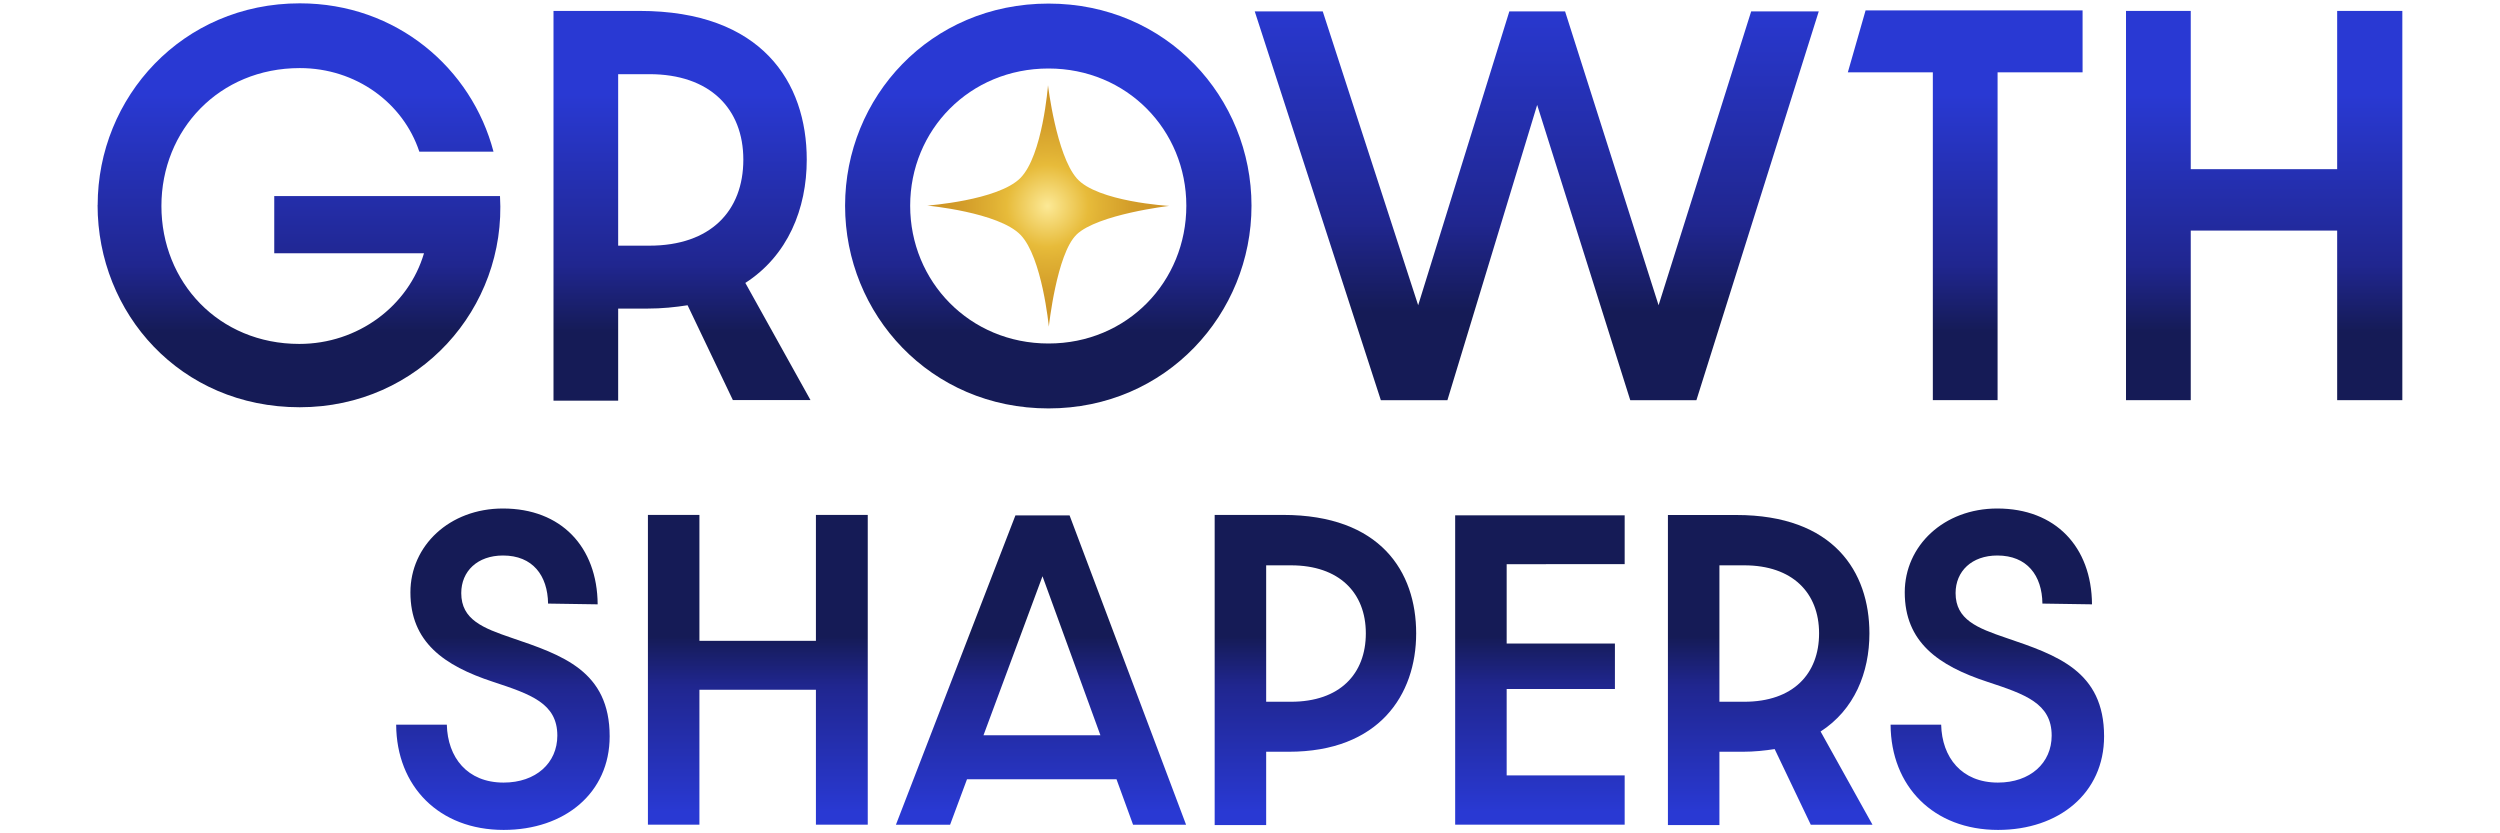
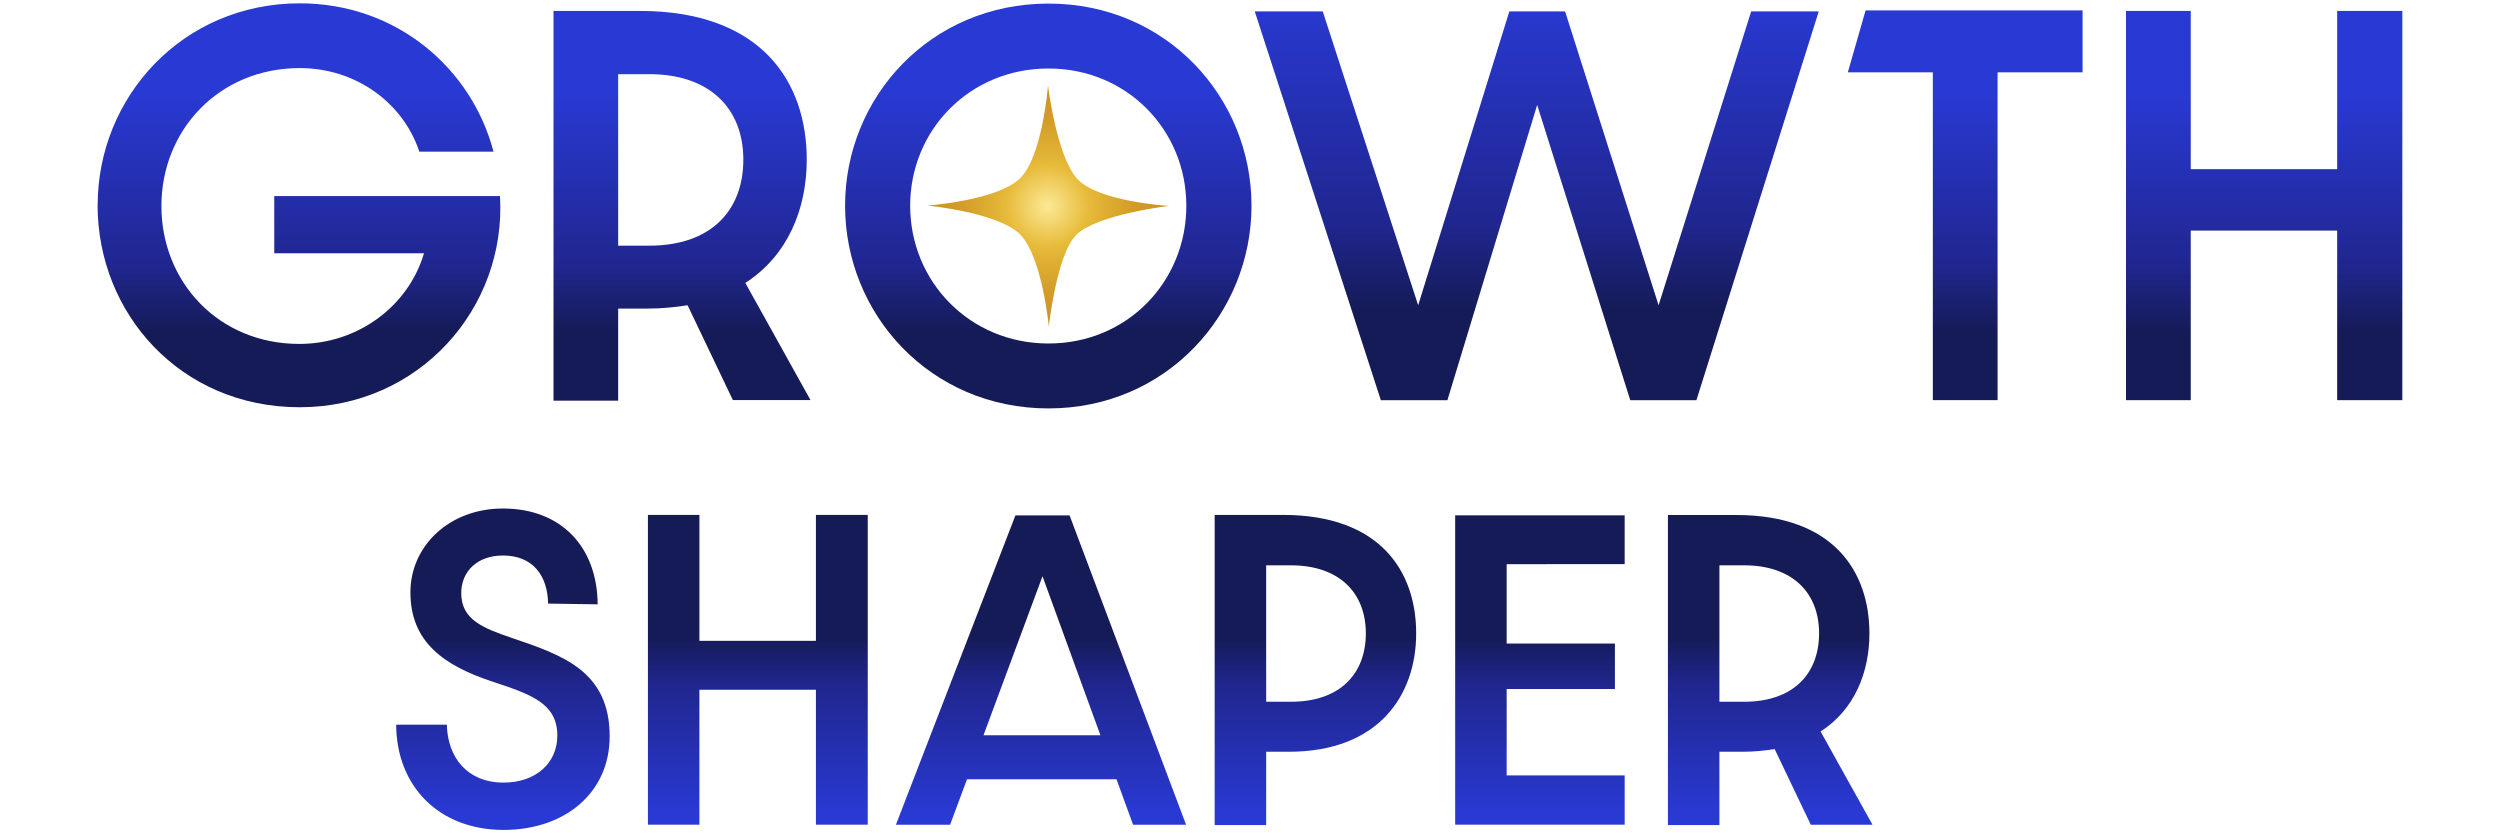
<svg xmlns="http://www.w3.org/2000/svg" xmlns:xlink="http://www.w3.org/1999/xlink" data-name="Layer 7" viewBox="0 0 300 100">
  <defs>
    <linearGradient id="a" x1="35.89" x2="35.89" y1="6.3" y2="39.87" data-name="GS Blue Gradient 2" gradientUnits="userSpaceOnUse">
      <stop offset=".15" stop-color="#2939d3" />
      <stop offset=".76" stop-color="#20268f" />
      <stop offset="1" stop-color="#151b56" />
    </linearGradient>
    <linearGradient xlink:href="#a" id="b" x1="81.83" x2="81.83" y1="6.3" y2="39.87" data-name="GS Blue Gradient 2" />
    <linearGradient xlink:href="#a" id="c" x1="184.41" x2="184.41" y1="-6.77" y2="37.37" data-name="GS Blue Gradient 2" />
    <linearGradient xlink:href="#a" id="d" x1="235.82" x2="235.82" y1="6.3" y2="39.87" data-name="GS Blue Gradient 2" />
    <linearGradient xlink:href="#a" id="e" x1="271.7" x2="271.7" y1="6.3" y2="39.87" data-name="GS Blue Gradient 2" />
    <linearGradient xlink:href="#a" id="f" x1="60.34" x2="60.34" y1="101.17" y2="76.37" data-name="GS Blue Gradient 2" />
    <linearGradient xlink:href="#a" id="g" x1="90.94" x2="90.94" y1="101.17" y2="76.37" data-name="GS Blue Gradient 2" />
    <linearGradient xlink:href="#a" id="h" x1="124.92" x2="124.92" y1="101.17" y2="76.37" data-name="GS Blue Gradient 2" />
    <linearGradient xlink:href="#a" id="i" x1="157.85" x2="157.85" y1="101.17" y2="76.37" data-name="GS Blue Gradient 2" />
    <linearGradient xlink:href="#a" id="j" x1="184.8" x2="184.8" y1="101.17" y2="76.37" data-name="GS Blue Gradient 2" />
    <linearGradient xlink:href="#a" id="k" x1="212.42" x2="212.42" y1="101.17" y2="76.37" data-name="GS Blue Gradient 2" />
    <linearGradient xlink:href="#a" id="l" x1="239.66" x2="239.66" y1="101.17" y2="76.37" data-name="GS Blue Gradient 2" />
    <linearGradient xlink:href="#a" id="n" x1="125.79" x2="125.79" y1="6.3" y2="39.87" data-name="GS Blue Gradient 2" />
    <radialGradient id="m" cx="125.7" cy="24.72" r="12.64" data-name="New Gradient Swatch 1" fx="125.7" fy="24.72" gradientUnits="userSpaceOnUse">
      <stop offset="0" stop-color="#fce996" />
      <stop offset=".39" stop-color="#e7bb3a" />
      <stop offset=".51" stop-color="#e0b134" />
      <stop offset=".8" stop-color="#d39d29" />
      <stop offset="1" stop-color="#cf9626" />
    </radialGradient>
  </defs>
  <path d="M11.72 24.61C11.72 11.68 21.87.4 35.98.4 47.6.4 56.61 8.22 59.22 18.2h-8.9c-1.93-5.84-7.59-10.03-14.34-10.03-9.69 0-16.61 7.43-16.61 16.55s6.86 16.55 16.55 16.55c7.03 0 13.09-4.53 14.96-10.88H32.91v-6.86H60c.79 13.43-9.69 25.34-24.03 25.34S11.71 37.59 11.71 24.61Z" style="fill:url(#a)" />
  <path d="m87.95 48.02-5.44-11.39c-1.47.23-3.06.4-4.82.4h-3.51v11.05h-7.76V1.31h10.32c14.68 0 20.07 8.56 20.07 17.85 0 5.89-2.27 11.51-7.37 14.79l7.82 14.06h-9.3ZM77.92 29.48c7.37 0 11.28-4.19 11.28-10.32S85.18 8.9 77.92 8.9h-3.74v20.58h3.74Z" style="fill:url(#b)" />
  <path d="M150.57 1.37h8.16l11.45 35.26 10.94-35.26h6.69l11.22 35.26 11.11-35.26h8.11l-14.68 46.65h-7.94l-11.17-35.43-10.77 35.43h-7.99L150.57 1.37Z" style="fill:url(#c)" />
  <path d="M231.94 8.68h-10.2l2.13-7.43h26.04v7.43h-10.2v39.34h-7.77V8.68Z" style="fill:url(#d)" />
  <path d="M255.12 1.31h7.77V20.3h17.57V1.31h7.82v46.71h-7.82V27.67h-17.57v20.35h-7.77V1.31Z" style="fill:url(#e)" />
  <path d="M47.53 86.96h6.09c.09 3.92 2.44 6.95 6.81 6.95 3.88 0 6.45-2.35 6.45-5.64 0-3.88-3.2-4.96-7.71-6.45-5.91-1.94-9.92-4.78-9.92-10.74 0-5.59 4.69-10.06 11.1-10.06 6.99 0 11.32 4.6 11.37 11.5l-5.95-.09c-.05-3.38-1.85-5.77-5.41-5.77-3.07 0-5.01 1.89-5.01 4.51 0 3.2 2.62 4.2 6.04 5.37 6.09 2.07 11.77 3.97 11.77 11.82 0 6.81-5.41 11.23-12.72 11.23-7.76 0-12.86-5.23-12.9-12.63Z" style="fill:url(#f)" />
  <path d="M77.75 61.79h6.18V76.9h13.98V61.79h6.22v37.17h-6.22V82.77H83.93v16.19h-6.18V61.79Z" style="fill:url(#g)" />
  <path d="M133.99 93.51h-17.95l-2.03 5.46h-6.5l14.34-37.12h6.5l13.98 37.12h-6.36l-1.99-5.46Zm-1.94-5.28-6.95-19.08-7.08 19.08h14.03Z" style="fill:url(#h)" />
  <path d="M145.76 61.79h8.21c11.68 0 15.97 6.81 15.97 14.21s-4.47 14.21-15.29 14.21h-2.71v8.8h-6.18V61.8Zm9.16 22.42c5.86 0 8.98-3.34 8.98-8.21s-3.2-8.16-8.98-8.16h-2.98v16.37h2.98Z" style="fill:url(#i)" />
  <path d="M174.62 61.84h20.34v5.86H180.8v9.52h12.99v5.46H180.8v10.37h14.16v5.91h-20.34V61.84Z" style="fill:url(#j)" />
  <path d="m217.29 98.96-4.33-9.07c-1.17.18-2.44.32-3.83.32h-2.8v8.8h-6.18V61.8h8.21c11.68 0 15.97 6.81 15.97 14.21 0 4.69-1.8 9.16-5.86 11.77l6.23 11.19h-7.4Zm-7.98-14.75c5.86 0 8.98-3.34 8.98-8.21s-3.2-8.16-8.98-8.16h-2.98v16.37h2.98Z" style="fill:url(#k)" />
-   <path d="M226.85 86.96h6.09c.09 3.92 2.44 6.95 6.81 6.95 3.88 0 6.45-2.35 6.45-5.64 0-3.88-3.2-4.96-7.71-6.45-5.91-1.94-9.92-4.78-9.92-10.74 0-5.59 4.69-10.06 11.1-10.06 6.99 0 11.32 4.6 11.37 11.5l-5.95-.09c-.04-3.38-1.85-5.77-5.41-5.77-3.07 0-5.01 1.89-5.01 4.51 0 3.2 2.62 4.2 6.05 5.37 6.09 2.07 11.77 3.97 11.77 11.82 0 6.81-5.41 11.23-12.72 11.23-7.76 0-12.86-5.23-12.9-12.63Z" style="fill:url(#l)" />
  <path d="M129.19 28.15c-2.39 2.28-3.33 11.05-3.33 11.05s-.8-8.34-3.4-11.02c-2.63-2.71-11.19-3.51-11.19-3.51s8.47-.61 11.16-3.29c2.69-2.68 3.33-11.15 3.33-11.15s.99 8.34 3.45 11.17c2.46 2.82 11.09 3.31 11.09 3.31s-8.56 1-11.12 3.44Z" style="fill:url(#m)" />
  <path d="M125.82 49.01c-14.2 0-24.41-11.31-24.41-24.32S111.61.43 125.82.43s24.36 11.31 24.36 24.26-10.21 24.32-24.36 24.32Zm0-40.79c-9.47 0-16.6 7.39-16.6 16.47s7.13 16.53 16.6 16.53 16.54-7.44 16.54-16.53-7.13-16.47-16.54-16.47Z" style="fill:url(#n)" />
</svg>